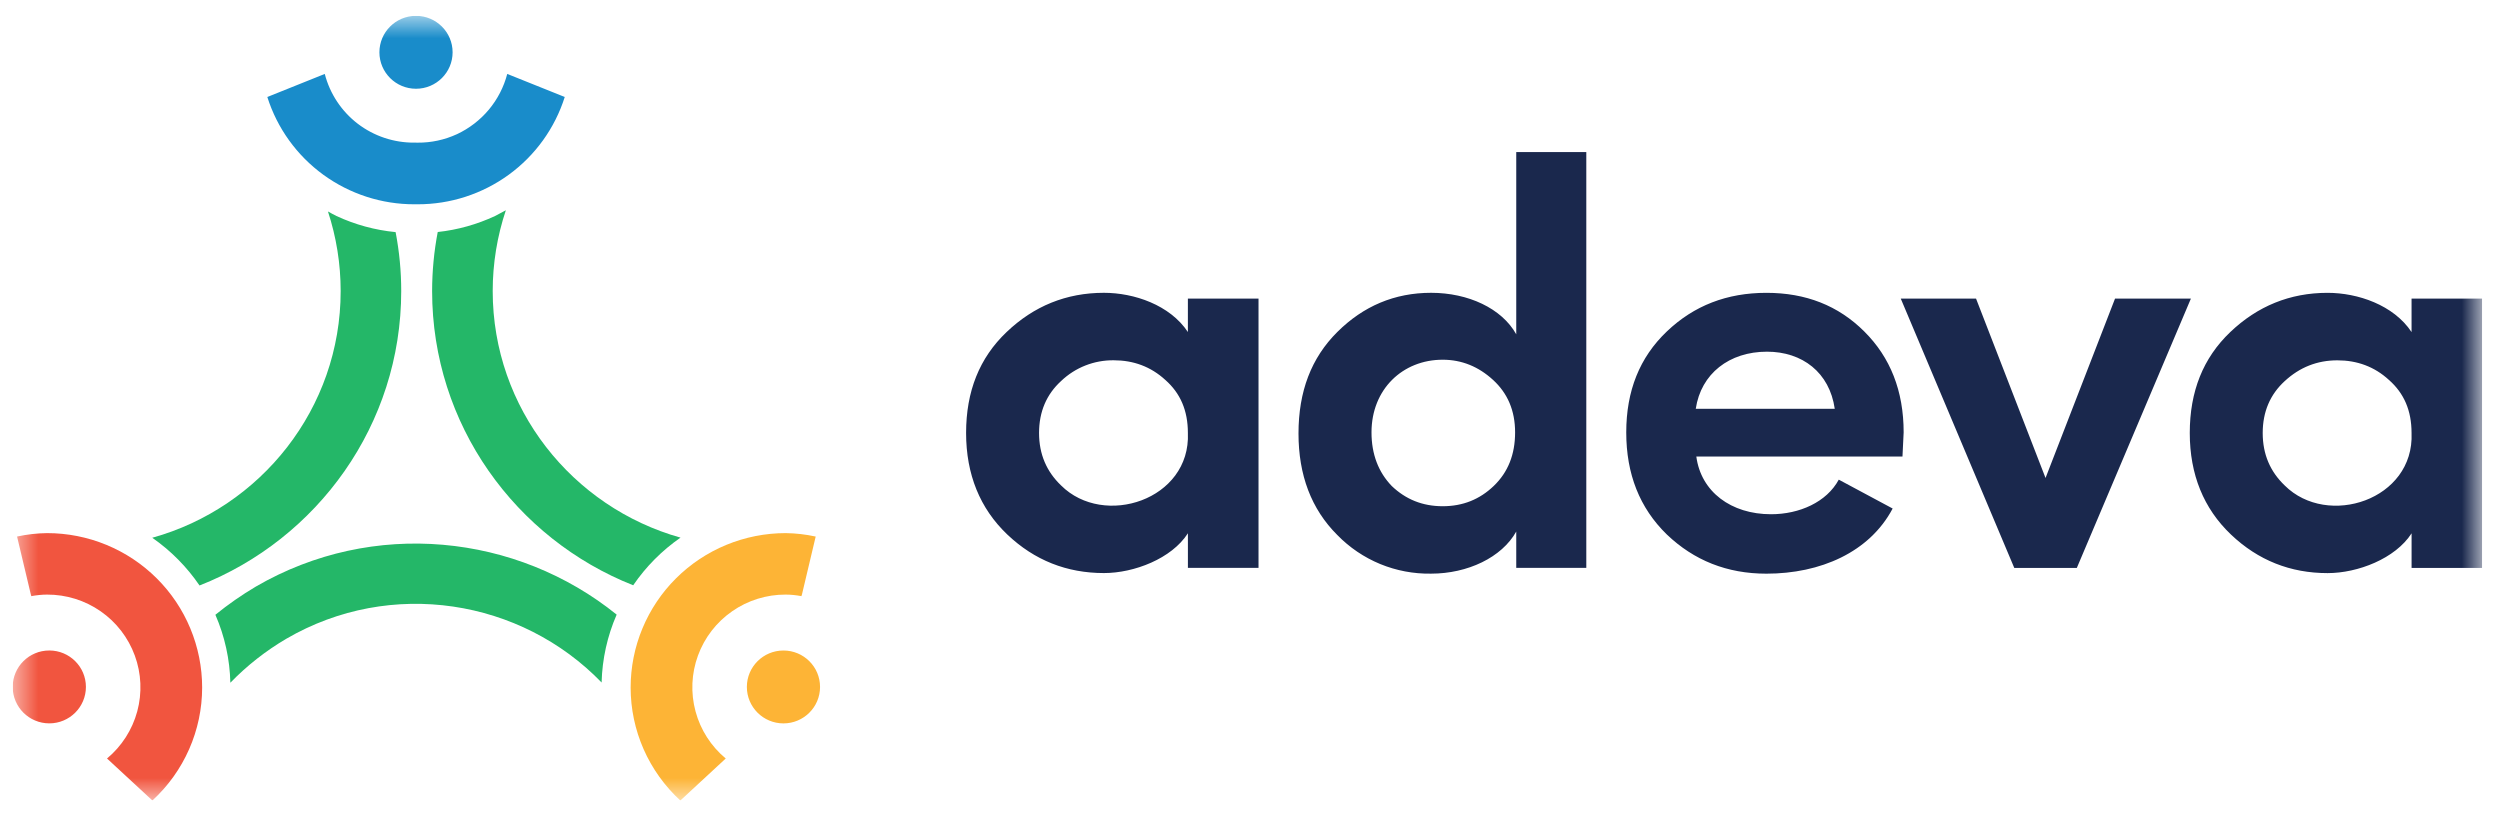
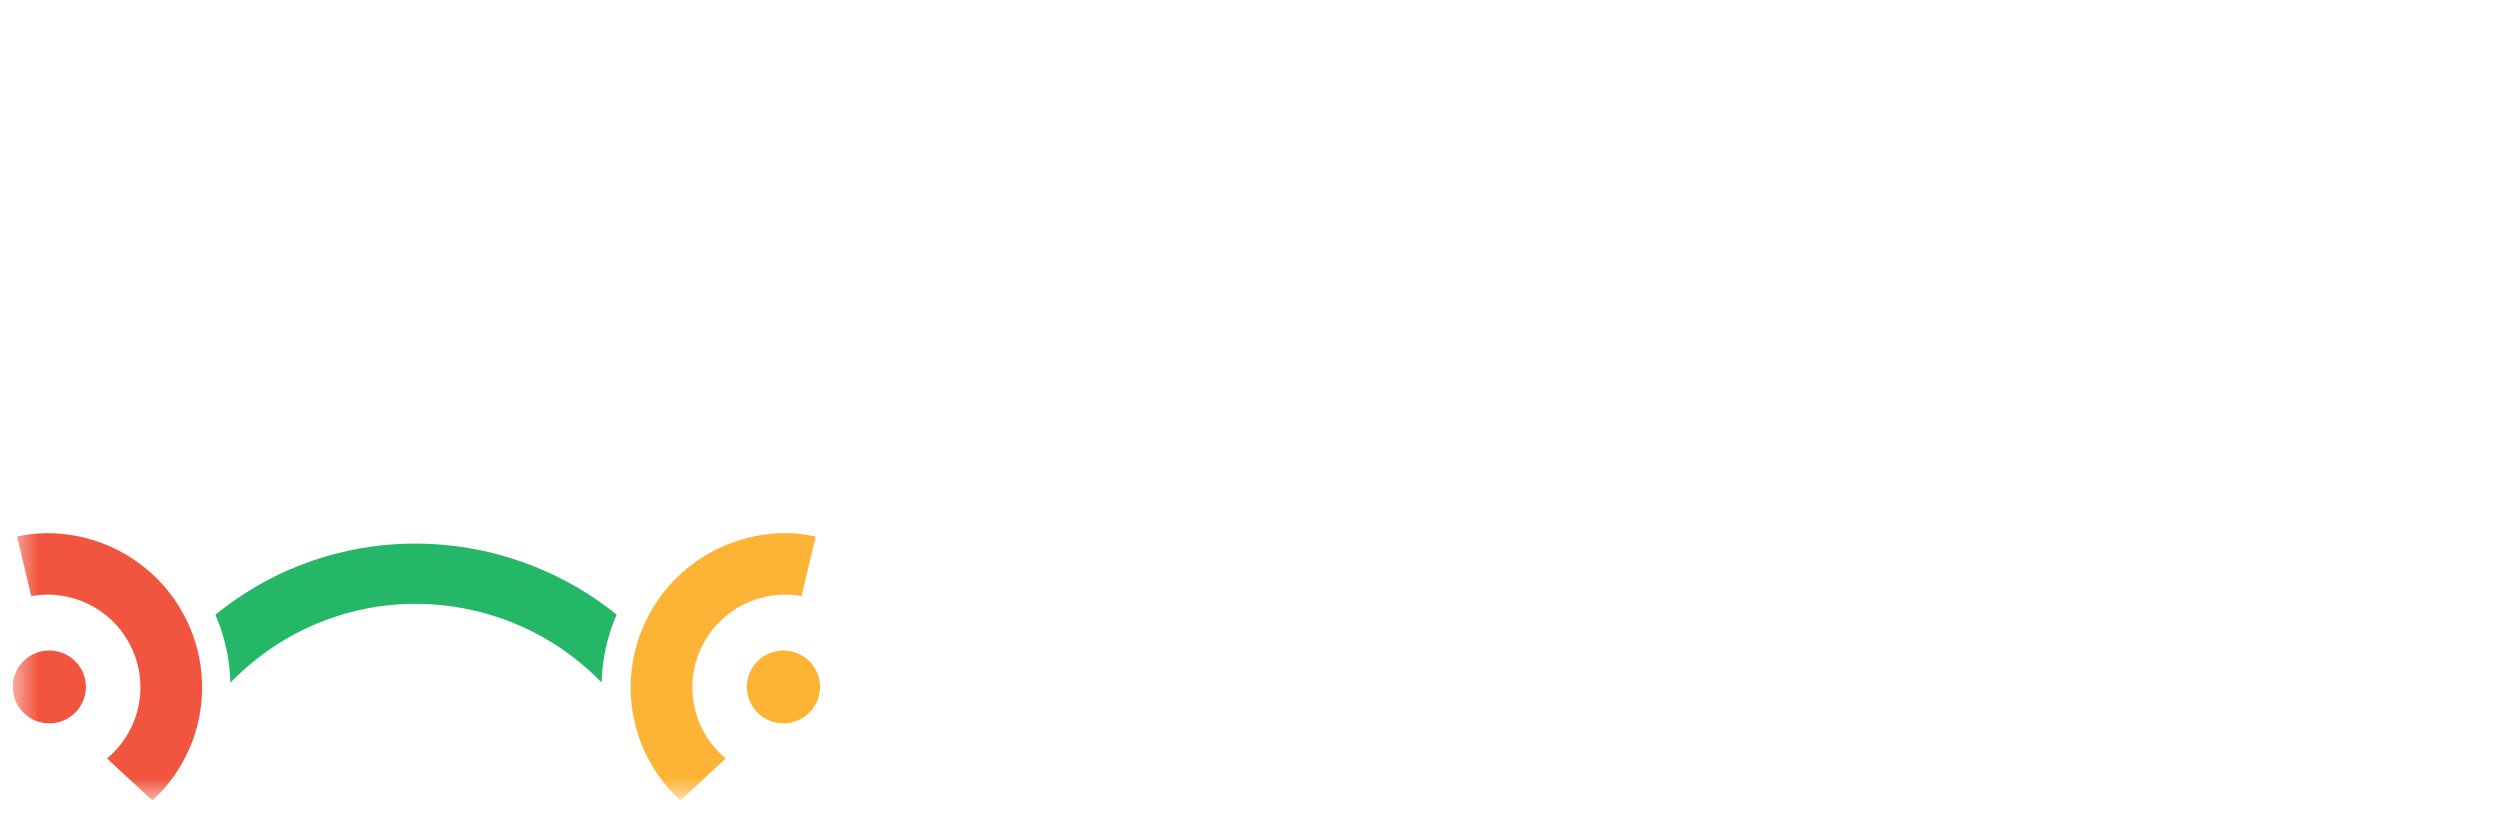
<svg xmlns="http://www.w3.org/2000/svg" width="98" height="32" viewBox="0 0 98 32" fill="none">
  <g clip-path="url(#clip0_2781_332)">
    <mask id="mask0_2781_332" style="mask-type:luminance" maskUnits="userSpaceOnUse" x="0" y="0" width="98" height="32">
      <path d="M0.498 0.621H97.298V31.38H0.498V0.621Z" fill="white" />
    </mask>
    <g mask="url(#mask0_2781_332)">
-       <path d="M49.334 22.261V11.704H46.565V13.015C45.861 11.953 44.453 11.478 43.274 11.478C41.798 11.478 40.527 11.998 39.46 13.015C38.392 14.031 37.871 15.343 37.871 16.971C37.871 18.598 38.416 19.933 39.483 20.95C40.551 21.966 41.821 22.464 43.274 22.464C44.454 22.464 45.93 21.899 46.566 20.904V22.26H49.335L49.334 22.261ZM46.565 16.972C46.678 19.594 43.273 20.703 41.594 19.029C41.027 18.486 40.731 17.808 40.731 16.972C40.731 16.135 41.026 15.457 41.594 14.937C42.149 14.406 42.891 14.114 43.659 14.123C44.431 14.123 45.112 14.372 45.679 14.892C46.27 15.412 46.565 16.091 46.565 16.972ZM62.183 22.262V5.961H59.437V13.105C58.87 12.087 57.552 11.478 56.099 11.478C54.669 11.478 53.443 11.998 52.422 13.015C51.401 14.031 50.901 15.343 50.901 16.993C50.901 18.621 51.401 19.955 52.422 20.972C52.899 21.462 53.471 21.849 54.104 22.11C54.736 22.37 55.416 22.498 56.099 22.487C57.53 22.487 58.869 21.853 59.437 20.837V22.26H62.183V22.262ZM56.553 14.101C57.303 14.101 57.961 14.373 58.528 14.893C59.096 15.413 59.392 16.091 59.392 16.95C59.392 17.809 59.119 18.51 58.552 19.052C58.007 19.573 57.349 19.844 56.554 19.844C55.76 19.844 55.102 19.573 54.557 19.052C54.035 18.51 53.763 17.808 53.763 16.95C53.763 15.255 54.987 14.101 56.553 14.101ZM74.623 16.95C74.623 15.322 74.101 14.011 73.08 12.994C72.059 11.977 70.788 11.479 69.243 11.479C67.699 11.479 66.405 11.977 65.339 12.994C64.272 14.011 63.749 15.322 63.749 16.95C63.749 18.578 64.271 19.911 65.339 20.951C66.405 21.969 67.7 22.488 69.243 22.488C71.355 22.488 73.284 21.652 74.192 19.934L72.08 18.802C71.604 19.684 70.537 20.158 69.424 20.158C67.858 20.158 66.678 19.276 66.496 17.897H74.577L74.623 16.947L74.623 16.95ZM66.474 16.024C66.679 14.645 67.79 13.786 69.266 13.786C70.651 13.786 71.718 14.6 71.922 16.024H66.474ZM81.411 22.263L85.883 11.706H82.909L80.185 18.737L77.461 11.706H74.51L78.96 22.263H81.411ZM97.302 22.263V11.706H94.533V13.017C93.829 11.954 92.421 11.479 91.24 11.479C89.765 11.479 88.494 12 87.427 13.017C86.361 14.033 85.839 15.345 85.839 16.973C85.839 18.6 86.383 19.934 87.451 20.951C88.518 21.968 89.788 22.466 91.241 22.466C92.422 22.466 93.897 21.9 94.534 20.906V22.262H97.301L97.302 22.263ZM94.533 16.974C94.646 19.596 91.24 20.703 89.561 19.031C88.993 18.488 88.698 17.81 88.698 16.974C88.698 16.137 88.993 15.459 89.561 14.939C90.15 14.396 90.832 14.125 91.627 14.125C92.398 14.125 93.08 14.373 93.647 14.894C94.237 15.414 94.533 16.091 94.533 16.974Z" fill="#1A284D" />
      <path d="M30.711 28.357C31.504 28.357 32.146 27.717 32.146 26.928C32.146 26.139 31.504 25.5 30.711 25.5C29.919 25.5 29.277 26.139 29.277 26.928C29.277 27.717 29.919 28.357 30.711 28.357ZM24.721 26.953C24.721 27.785 24.895 28.608 25.23 29.37C25.566 30.132 26.056 30.817 26.67 31.38L28.449 29.733C27.873 29.254 27.46 28.61 27.265 27.887C27.07 27.165 27.103 26.402 27.36 25.699C27.617 24.995 28.085 24.389 28.7 23.962C29.315 23.533 30.048 23.305 30.798 23.308C31.006 23.309 31.212 23.33 31.416 23.369L31.439 23.294L31.975 21.033C31.588 20.949 31.194 20.903 30.798 20.898C30 20.898 29.21 21.055 28.472 21.359C27.735 21.663 27.065 22.108 26.5 22.671C25.936 23.232 25.489 23.9 25.183 24.635C24.878 25.369 24.721 26.156 24.721 26.951V26.953Z" fill="#FDB436" />
      <path d="M1.933 28.356C2.725 28.356 3.368 27.716 3.368 26.927C3.368 26.138 2.725 25.499 1.933 25.499C1.14 25.499 0.498 26.138 0.498 26.927C0.498 27.716 1.14 28.356 1.933 28.356ZM7.924 26.951C7.924 26.156 7.766 25.369 7.461 24.635C7.156 23.9 6.708 23.232 6.144 22.671C5.579 22.108 4.909 21.663 4.172 21.359C3.435 21.055 2.644 20.898 1.846 20.898C1.45 20.903 1.056 20.948 0.669 21.033L1.206 23.294L1.228 23.369C1.432 23.33 1.639 23.309 1.846 23.308C2.597 23.306 3.33 23.534 3.945 23.962C4.56 24.389 5.027 24.995 5.285 25.699C5.542 26.401 5.575 27.165 5.38 27.887C5.184 28.609 4.771 29.253 4.195 29.733L5.974 31.379C6.588 30.816 7.078 30.131 7.414 29.369C7.75 28.607 7.924 27.784 7.924 26.952V26.951Z" fill="#F1553F" />
      <path d="M10.028 22.995C9.473 23.323 8.944 23.692 8.443 24.099C8.81 24.941 9.009 25.845 9.03 26.763C9.681 26.091 10.42 25.511 11.226 25.038C15.325 22.652 20.428 23.489 23.583 26.754C23.607 25.837 23.806 24.933 24.173 24.093C20.258 20.931 14.631 20.319 10.028 22.995Z" fill="#24B768" />
-       <path d="M16.307 3.479C17.1 3.479 17.742 2.839 17.742 2.05C17.742 1.262 17.1 0.621 16.307 0.621C15.515 0.621 14.873 1.261 14.873 2.05C14.873 2.838 15.515 3.479 16.307 3.479ZM17.912 5.26C17.428 5.483 16.901 5.597 16.369 5.592C16.348 5.592 16.328 5.592 16.307 5.591H16.246C15.443 5.598 14.66 5.337 14.022 4.849C13.386 4.361 12.931 3.674 12.731 2.898L10.479 3.802C10.865 5.024 11.633 6.091 12.671 6.848C13.711 7.605 14.964 8.011 16.25 8.008H16.308H16.366C17.652 8.011 18.906 7.605 19.945 6.848C20.983 6.093 21.751 5.025 22.138 3.802L19.884 2.898C19.75 3.412 19.503 3.89 19.163 4.298C18.821 4.706 18.395 5.034 17.913 5.26H17.912Z" fill="#198CCA" />
-       <path d="M19.314 11.409C19.314 10.332 19.488 9.263 19.829 8.242L19.409 8.466C18.698 8.798 17.938 9.011 17.159 9.095C17.013 9.858 16.94 10.632 16.939 11.409C16.939 16.641 20.211 21.119 24.821 22.943C25.32 22.213 25.948 21.58 26.676 21.075C22.435 19.885 19.314 16.007 19.314 11.409ZM13.186 8.466C13.073 8.412 12.966 8.348 12.856 8.29C13.186 9.297 13.354 10.349 13.354 11.409C13.354 16.015 10.221 19.899 5.969 21.08C6.695 21.586 7.323 22.22 7.822 22.951C12.444 21.134 15.728 16.65 15.728 11.408C15.728 10.633 15.654 9.86 15.508 9.099C14.704 9.021 13.919 8.807 13.186 8.466Z" fill="#24B768" />
    </g>
  </g>
  <defs>
    <clipPath id="clip0_2781_332">
      <rect width="96.8" height="30.759" fill="white" transform="translate(0.5 0.621)" />
    </clipPath>
  </defs>
</svg>